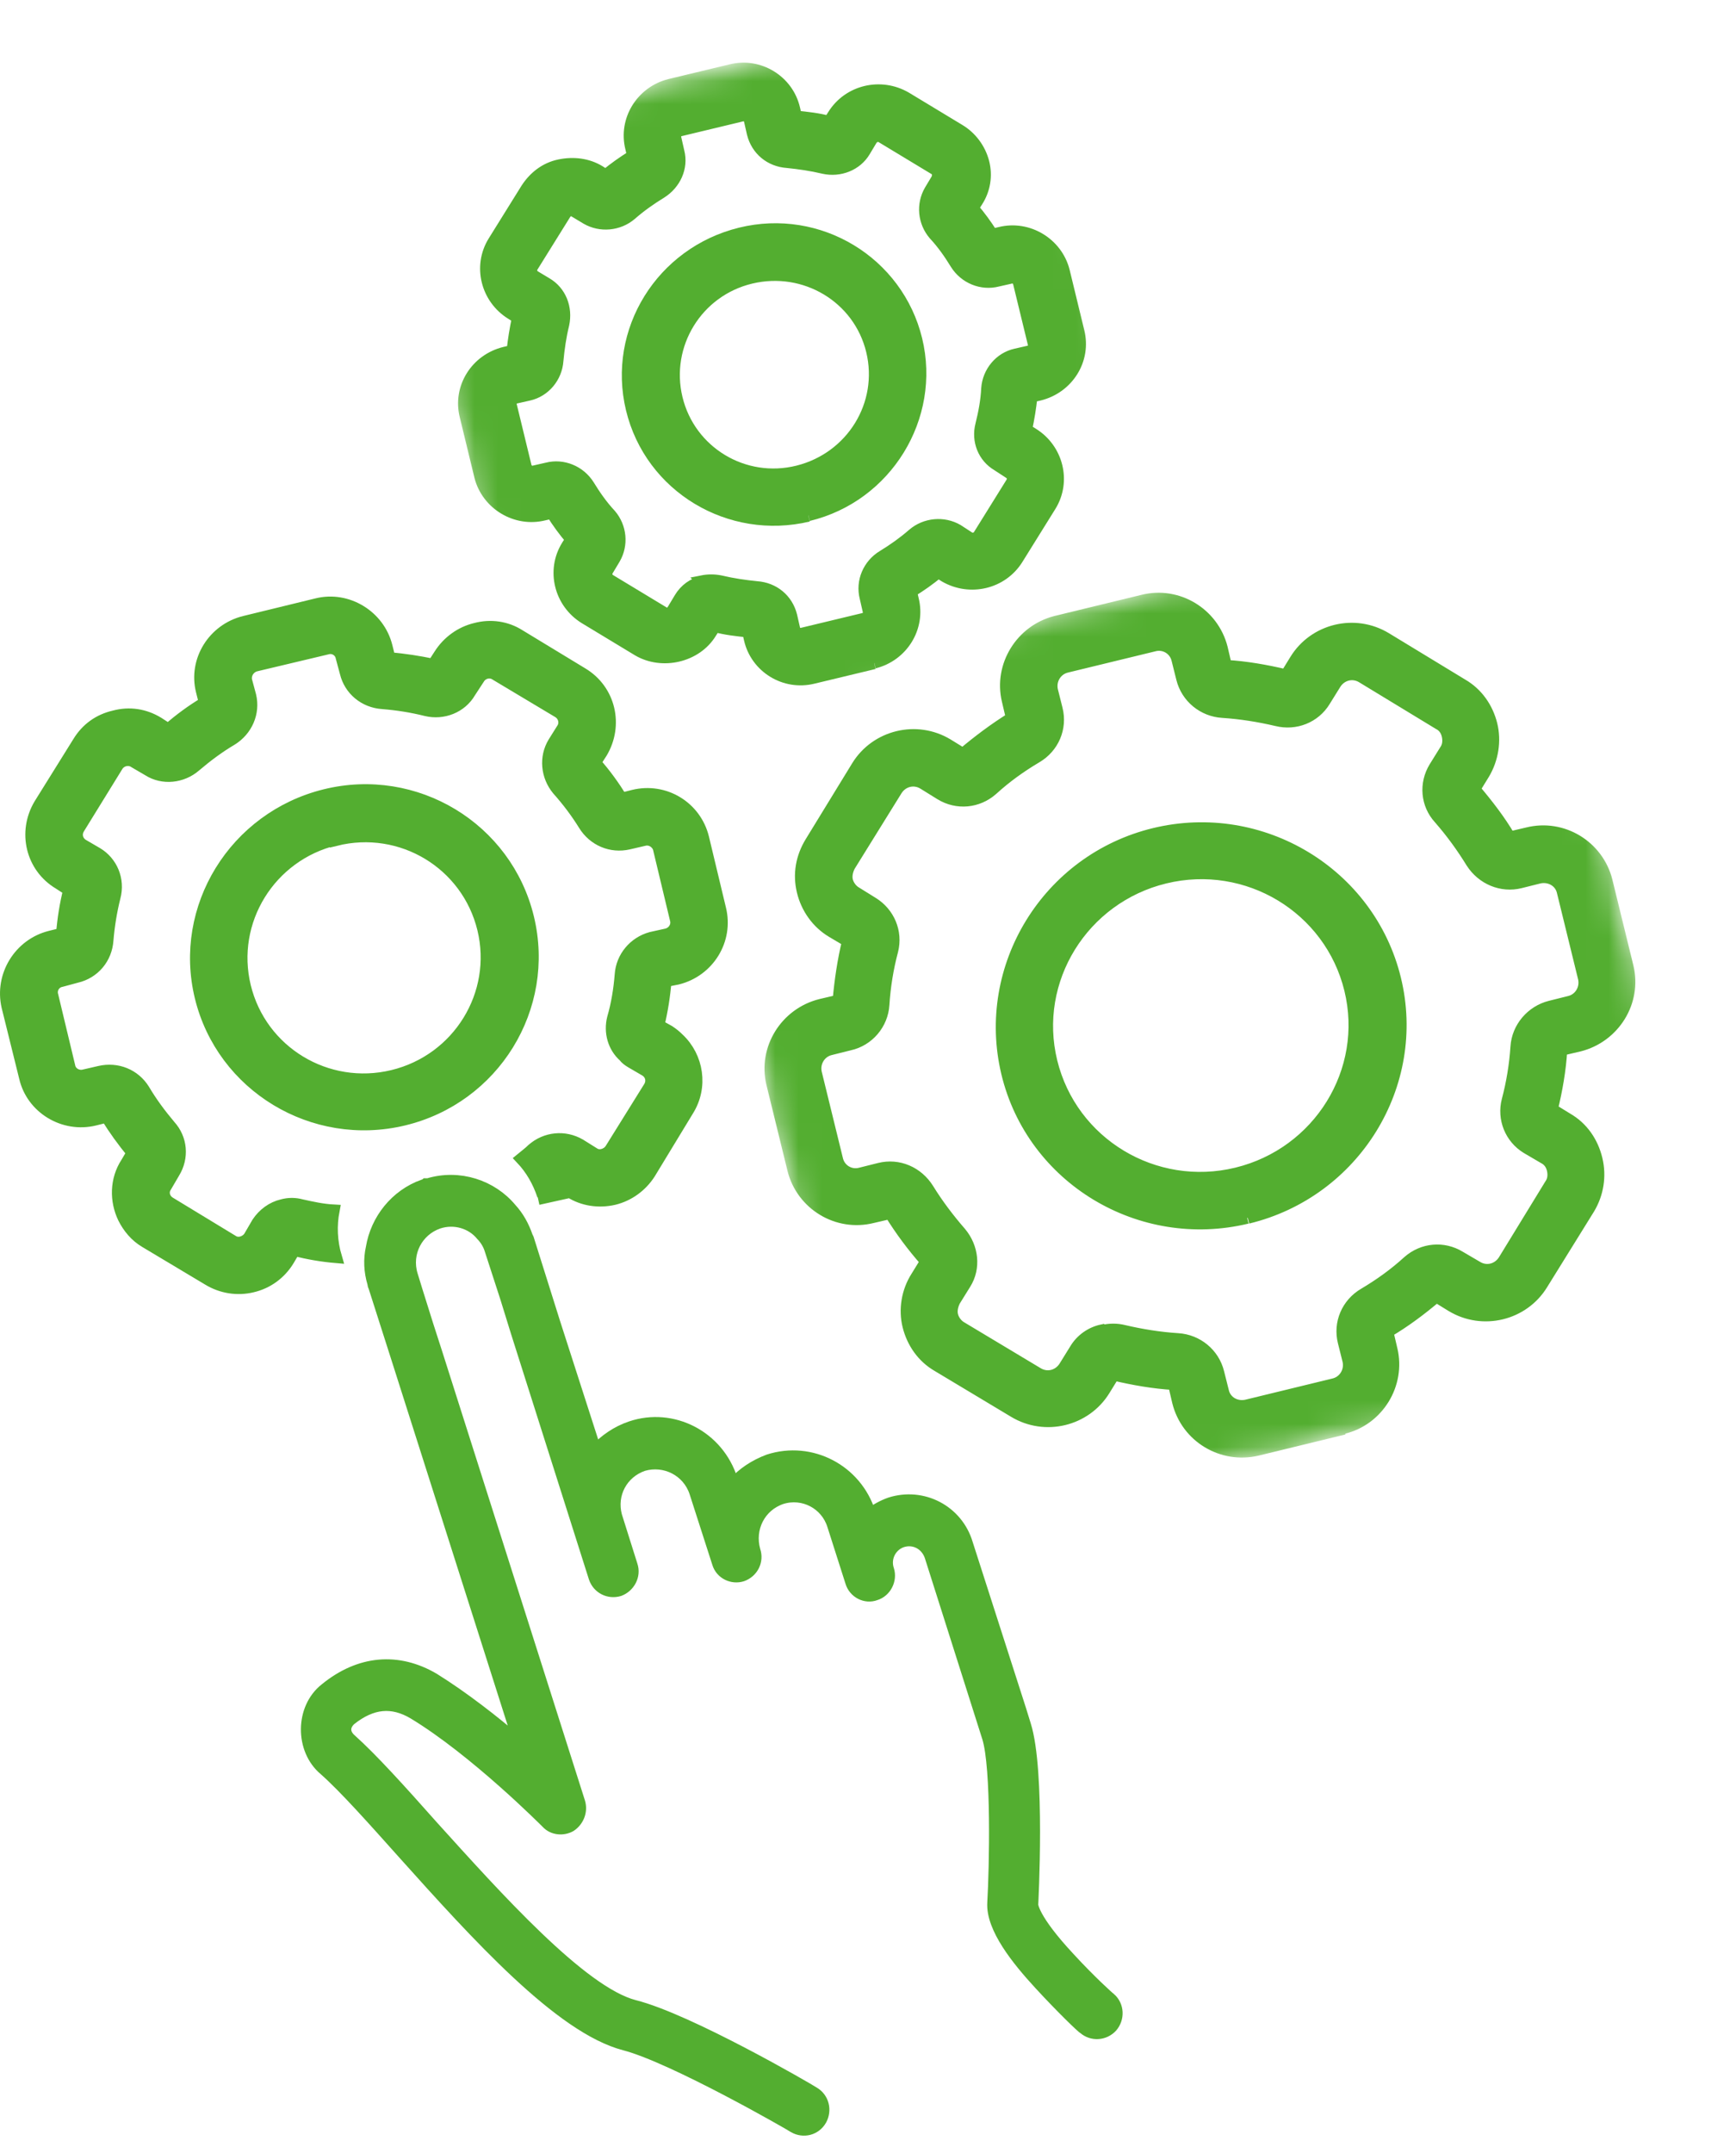
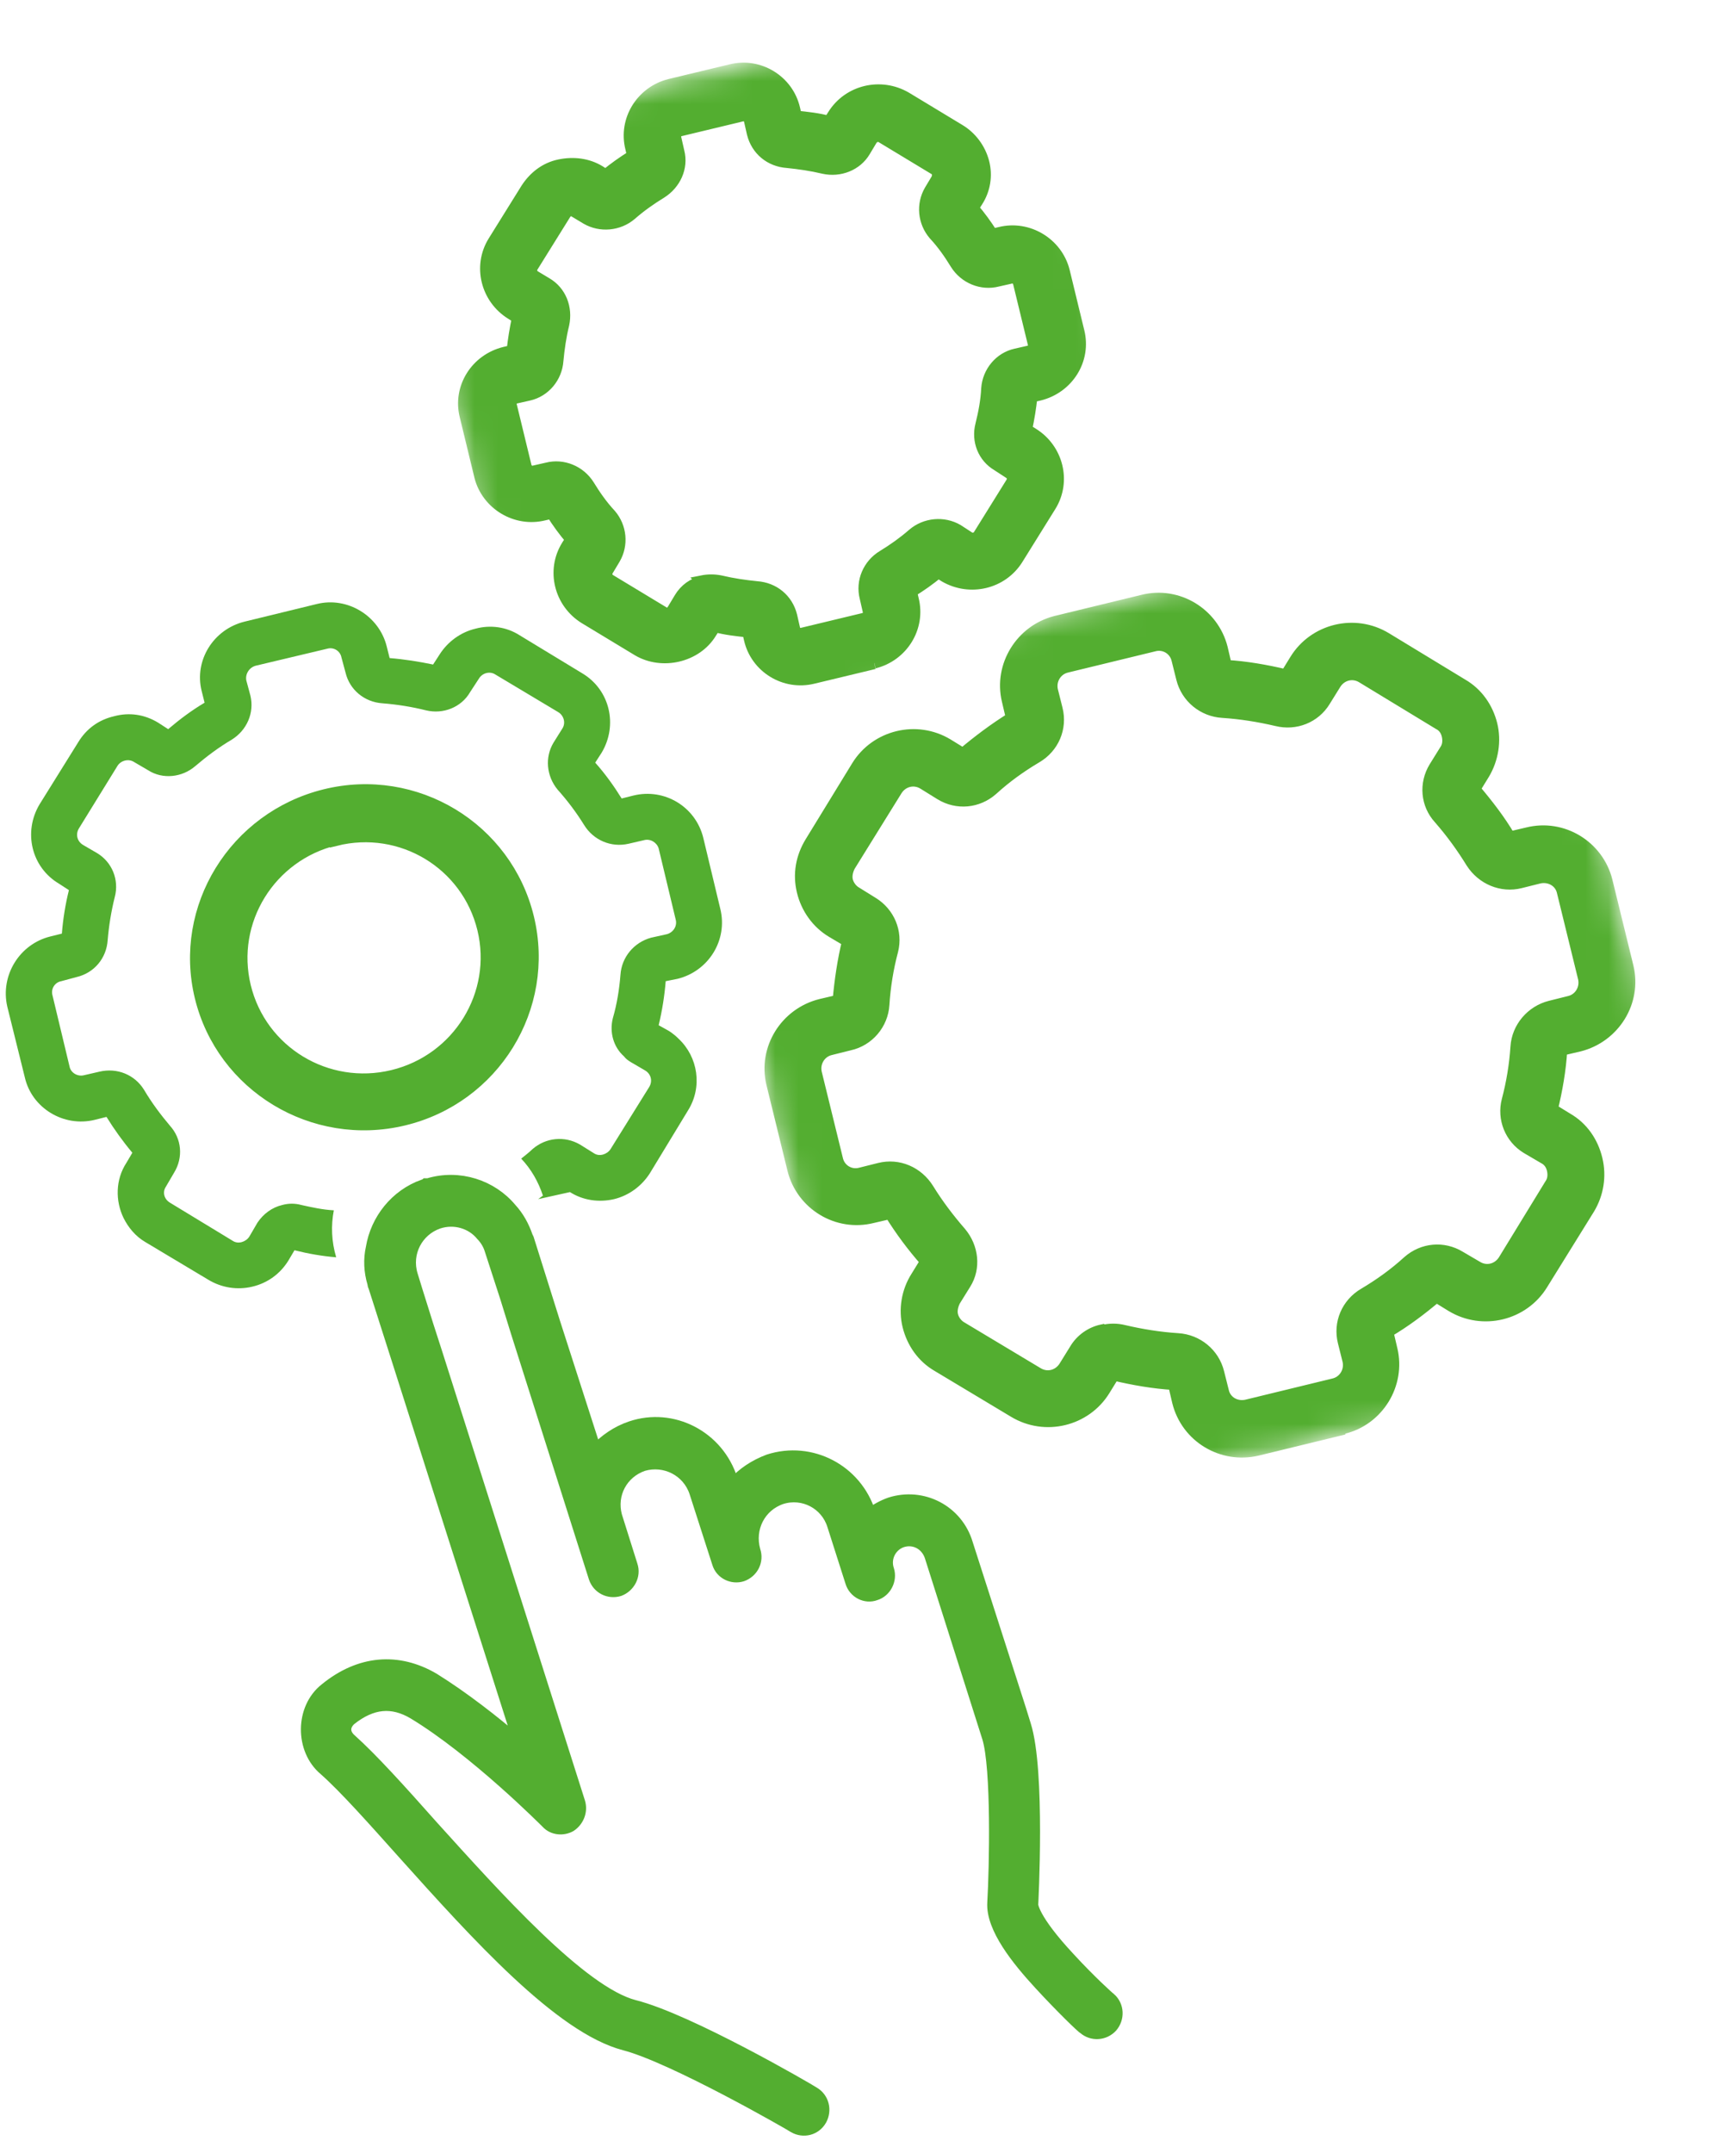
<svg xmlns="http://www.w3.org/2000/svg" width="75" height="93" viewBox="0 0 75 93" fill="none">
  <mask id="mask0_659_3957" style="mask-type:luminance" maskUnits="userSpaceOnUse" x="16" y="-1" width="36" height="35">
    <path d="M44.293 -1.57645e-06L17.113 6.581L23.574 33.267L50.754 26.687L44.293 -1.57645e-06Z" fill="white" stroke="white" stroke-width="0.5" />
  </mask>
  <g mask="url(#mask0_659_3957)">
    <path d="M30.333 25.101C30.587 25.05 30.866 25.05 31.12 25.101C31.653 25.228 32.186 25.304 32.693 25.355C33.429 25.406 34.013 25.888 34.191 26.598L34.318 27.157C34.343 27.309 34.521 27.41 34.673 27.36L37.312 26.725C37.464 26.7 37.566 26.522 37.515 26.37L37.388 25.812C37.211 25.127 37.515 24.39 38.15 24.01C38.606 23.731 39.038 23.426 39.444 23.071C39.977 22.614 40.763 22.538 41.372 22.893L41.88 23.223C42.007 23.299 42.21 23.249 42.286 23.122L43.707 20.838C43.783 20.686 43.758 20.533 43.605 20.432L43.098 20.102C42.489 19.747 42.21 19.036 42.387 18.351C42.514 17.843 42.616 17.31 42.641 16.777C42.692 16.067 43.199 15.458 43.885 15.306L44.443 15.179C44.595 15.153 44.697 15.001 44.646 14.823L44.011 12.21C43.961 12.057 43.809 11.956 43.656 12.007L43.098 12.133C42.413 12.311 41.677 12.007 41.296 11.398C41.017 10.941 40.712 10.509 40.357 10.129C39.901 9.596 39.824 8.835 40.18 8.225L40.484 7.718C40.484 7.718 40.535 7.566 40.51 7.49C40.484 7.413 40.459 7.363 40.383 7.312L38.073 5.916C37.946 5.84 37.769 5.891 37.667 6.018L37.363 6.525C37.008 7.134 36.272 7.413 35.586 7.261C35.053 7.134 34.521 7.058 34.013 7.007C33.277 6.957 32.693 6.474 32.516 5.764L32.389 5.206C32.364 5.053 32.186 4.952 32.034 5.003L29.394 5.637C29.242 5.662 29.141 5.84 29.191 5.992L29.318 6.551C29.496 7.236 29.166 7.946 28.557 8.327C28.1 8.606 27.669 8.911 27.263 9.266C26.73 9.723 25.943 9.799 25.334 9.444L24.827 9.139C24.649 9.038 24.547 9.063 24.421 9.241L23 11.524C22.923 11.651 22.949 11.829 23.101 11.931L23.608 12.235C24.218 12.59 24.497 13.301 24.344 14.011C24.218 14.519 24.141 15.052 24.091 15.585C24.04 16.295 23.532 16.904 22.847 17.057L22.289 17.183C22.137 17.209 22.035 17.361 22.086 17.539L22.72 20.153C22.771 20.305 22.923 20.406 23.076 20.356L23.634 20.229C24.319 20.051 25.055 20.356 25.436 20.965C25.715 21.421 26.019 21.853 26.375 22.233C26.831 22.766 26.907 23.528 26.552 24.137L26.248 24.644C26.172 24.771 26.197 24.949 26.349 25.05L28.659 26.446C28.836 26.548 28.938 26.522 29.064 26.345L29.369 25.837C29.597 25.456 29.953 25.203 30.359 25.127L30.333 25.101ZM37.769 28.654L35.13 29.288C33.911 29.593 32.668 28.831 32.389 27.613L32.313 27.284C31.831 27.233 31.348 27.182 30.892 27.055L30.714 27.334C30.08 28.375 28.608 28.705 27.567 28.096L25.258 26.7C24.192 26.04 23.837 24.644 24.497 23.578L24.674 23.299C24.37 22.944 24.091 22.563 23.837 22.157L23.507 22.233C22.289 22.538 21.045 21.777 20.741 20.584L20.107 17.97C19.802 16.752 20.563 15.534 21.807 15.229L22.137 15.153C22.187 14.671 22.264 14.214 22.365 13.732L22.086 13.555C21.02 12.895 20.665 11.499 21.325 10.433L22.746 8.149C23.076 7.642 23.558 7.261 24.167 7.134C24.776 7.007 25.385 7.083 25.892 7.388L26.172 7.566C26.527 7.261 26.933 6.982 27.339 6.728L27.263 6.398C26.958 5.18 27.72 3.962 28.938 3.658L31.577 3.023C32.795 2.719 34.038 3.48 34.318 4.698L34.394 5.028C34.876 5.079 35.358 5.129 35.815 5.256L35.992 4.977C36.652 3.911 38.048 3.581 39.139 4.216L41.448 5.612C41.956 5.916 42.337 6.424 42.489 7.007C42.641 7.591 42.54 8.2 42.21 8.708L42.032 8.987C42.337 9.342 42.616 9.723 42.87 10.129L43.199 10.053C44.417 9.748 45.661 10.509 45.965 11.702L46.6 14.316C46.904 15.534 46.143 16.752 44.9 17.057L44.57 17.133C44.519 17.615 44.443 18.072 44.341 18.554L44.621 18.732C45.686 19.391 46.042 20.787 45.382 21.853L43.961 24.137C43.301 25.203 41.905 25.532 40.814 24.898L40.535 24.72C40.18 25.025 39.774 25.304 39.367 25.558L39.444 25.888C39.748 27.106 38.987 28.324 37.769 28.628" fill="#53AE30" />
    <path d="M37.769 28.654L35.13 29.288C33.911 29.593 32.668 28.831 32.389 27.613L32.313 27.284C31.831 27.233 31.348 27.182 30.892 27.055L30.714 27.334C30.08 28.375 28.608 28.705 27.567 28.096L25.258 26.7C24.192 26.04 23.837 24.644 24.497 23.578L24.674 23.299C24.37 22.944 24.091 22.563 23.837 22.157L23.507 22.233C22.289 22.538 21.045 21.777 20.741 20.584L20.107 17.97C19.802 16.752 20.563 15.534 21.807 15.229L22.137 15.153C22.187 14.671 22.264 14.214 22.365 13.732L22.086 13.555C21.02 12.895 20.665 11.499 21.325 10.433L22.746 8.149C23.076 7.642 23.558 7.261 24.167 7.134C24.776 7.007 25.385 7.083 25.892 7.388L26.172 7.566C26.527 7.261 26.933 6.982 27.339 6.728L27.263 6.398C26.958 5.18 27.72 3.962 28.938 3.658L31.577 3.023C32.795 2.719 34.038 3.48 34.318 4.698L34.394 5.028C34.876 5.079 35.358 5.129 35.815 5.256L35.992 4.977C36.652 3.911 38.048 3.581 39.139 4.216L41.448 5.612C41.956 5.916 42.337 6.424 42.489 7.007C42.641 7.591 42.54 8.2 42.21 8.708L42.032 8.987C42.337 9.342 42.616 9.723 42.87 10.129L43.199 10.053C44.417 9.748 45.661 10.509 45.965 11.702L46.6 14.316C46.904 15.534 46.143 16.752 44.9 17.057L44.57 17.133C44.519 17.615 44.443 18.072 44.341 18.554L44.621 18.732C45.686 19.391 46.042 20.787 45.382 21.853L43.961 24.137C43.301 25.203 41.905 25.532 40.814 24.898L40.535 24.72C40.18 25.025 39.774 25.304 39.367 25.558L39.444 25.888C39.748 27.106 38.987 28.324 37.769 28.628M30.333 25.101C30.587 25.05 30.866 25.05 31.12 25.101C31.653 25.228 32.186 25.304 32.693 25.355C33.429 25.406 34.013 25.888 34.191 26.598L34.318 27.157C34.343 27.309 34.521 27.41 34.673 27.36L37.312 26.725C37.464 26.7 37.566 26.522 37.515 26.37L37.388 25.812C37.211 25.127 37.515 24.39 38.15 24.01C38.606 23.731 39.038 23.426 39.444 23.071C39.977 22.614 40.763 22.538 41.372 22.893L41.88 23.223C42.007 23.299 42.21 23.249 42.286 23.122L43.707 20.838C43.783 20.686 43.758 20.533 43.605 20.432L43.098 20.102C42.489 19.747 42.21 19.036 42.387 18.351C42.514 17.843 42.616 17.31 42.641 16.777C42.692 16.067 43.199 15.458 43.885 15.306L44.443 15.179C44.595 15.153 44.697 15.001 44.646 14.823L44.011 12.21C43.961 12.057 43.809 11.956 43.656 12.007L43.098 12.133C42.413 12.311 41.677 12.007 41.296 11.398C41.017 10.941 40.712 10.509 40.357 10.129C39.901 9.596 39.824 8.835 40.18 8.225L40.484 7.718C40.484 7.718 40.535 7.566 40.51 7.49C40.484 7.413 40.459 7.363 40.383 7.312L38.073 5.916C37.946 5.84 37.769 5.891 37.667 6.018L37.363 6.525C37.008 7.134 36.272 7.413 35.586 7.261C35.053 7.134 34.521 7.058 34.013 7.007C33.277 6.957 32.693 6.474 32.516 5.764L32.389 5.206C32.364 5.053 32.186 4.952 32.034 5.003L29.394 5.637C29.242 5.662 29.141 5.84 29.191 5.992L29.318 6.551C29.496 7.236 29.166 7.946 28.557 8.327C28.1 8.606 27.669 8.911 27.263 9.266C26.73 9.723 25.943 9.799 25.334 9.444L24.827 9.139C24.649 9.038 24.547 9.063 24.421 9.241L23 11.524C22.923 11.651 22.949 11.829 23.101 11.931L23.608 12.235C24.218 12.59 24.497 13.301 24.344 14.011C24.218 14.519 24.141 15.052 24.091 15.585C24.04 16.295 23.532 16.904 22.847 17.057L22.289 17.183C22.137 17.209 22.035 17.361 22.086 17.539L22.72 20.153C22.771 20.305 22.923 20.406 23.076 20.356L23.634 20.229C24.319 20.051 25.055 20.356 25.436 20.965C25.715 21.421 26.019 21.853 26.375 22.233C26.831 22.766 26.907 23.528 26.552 24.137L26.248 24.644C26.172 24.771 26.197 24.949 26.349 25.05L28.659 26.446C28.836 26.548 28.938 26.522 29.064 26.345L29.369 25.837C29.597 25.456 29.953 25.203 30.359 25.127L30.333 25.101Z" stroke="#53AE30" stroke-width="0.5" />
  </g>
-   <path d="M32.44 12.007C30.105 12.565 28.684 14.9 29.242 17.209C29.8 19.518 32.135 20.939 34.47 20.356C36.804 19.772 38.226 17.463 37.667 15.153C37.109 12.844 34.774 11.448 32.44 12.007ZM34.927 22.284C31.526 23.096 28.1 21.041 27.288 17.666C26.476 14.291 28.582 10.915 31.983 10.078C35.383 9.241 38.784 11.322 39.596 14.671C40.408 18.021 38.302 21.447 34.927 22.259" fill="#53AE30" />
-   <path d="M34.927 22.284C31.526 23.096 28.1 21.041 27.288 17.666C26.476 14.291 28.582 10.915 31.983 10.078C35.383 9.241 38.784 11.322 39.596 14.671C40.408 18.021 38.302 21.447 34.927 22.259M32.44 12.007C30.105 12.565 28.684 14.9 29.242 17.209C29.8 19.518 32.135 20.939 34.47 20.356C36.804 19.772 38.226 17.463 37.667 15.153C37.109 12.844 34.774 11.448 32.44 12.007Z" stroke="#53AE30" stroke-width="0.5" />
  <path d="M23.25 51.798L24.624 51.493C25.182 51.849 25.867 51.95 26.527 51.798C27.161 51.645 27.72 51.239 28.075 50.681L29.724 47.966C30.359 46.951 30.156 45.657 29.318 44.87C29.191 44.743 29.065 44.642 28.912 44.54L28.456 44.286C28.608 43.652 28.709 43.017 28.76 42.383L29.268 42.282C30.613 41.952 31.45 40.607 31.12 39.262L30.384 36.191C30.054 34.846 28.709 34.034 27.364 34.364L26.857 34.491C26.527 33.958 26.146 33.425 25.715 32.943L25.994 32.511C26.704 31.319 26.349 29.796 25.157 29.085L22.441 27.436C21.883 27.081 21.198 26.979 20.538 27.157C19.904 27.309 19.345 27.715 18.99 28.273L18.711 28.705C18.102 28.578 17.467 28.477 16.833 28.426L16.706 27.918C16.376 26.599 15.006 25.761 13.686 26.091L10.565 26.852C9.22 27.182 8.382 28.527 8.712 29.847L8.839 30.354C8.281 30.684 7.773 31.065 7.266 31.496L6.834 31.217C6.251 30.862 5.591 30.76 4.931 30.938C4.271 31.09 3.738 31.471 3.383 32.055L1.708 34.745C0.998 35.937 1.353 37.46 2.546 38.17L2.977 38.45C2.825 39.059 2.723 39.693 2.673 40.328L2.165 40.454C0.845 40.784 0.008 42.129 0.313 43.474L1.074 46.545C1.378 47.864 2.749 48.702 4.094 48.372L4.601 48.245C4.931 48.778 5.312 49.311 5.718 49.793L5.464 50.224C4.982 50.96 4.982 51.874 5.337 52.61C5.54 53.016 5.845 53.397 6.276 53.65L8.991 55.274C9.575 55.63 10.26 55.731 10.895 55.579C11.555 55.427 12.113 55.021 12.468 54.437L12.722 54.006C13.331 54.158 13.915 54.259 14.524 54.31C14.321 53.625 14.295 52.94 14.422 52.28C13.94 52.255 13.483 52.153 13.026 52.052C12.747 51.975 12.468 51.975 12.189 52.052C11.758 52.153 11.377 52.432 11.123 52.813L10.768 53.422C10.616 53.65 10.286 53.752 10.057 53.6L7.342 51.95C7.088 51.798 7.012 51.493 7.164 51.265L7.52 50.656C7.926 49.996 7.849 49.184 7.342 48.626C6.936 48.144 6.555 47.636 6.225 47.078C5.819 46.418 5.058 46.113 4.297 46.291L3.637 46.443C3.358 46.519 3.053 46.342 3.003 46.063L2.267 42.992C2.19 42.713 2.368 42.434 2.647 42.383L3.307 42.205C4.068 42.028 4.601 41.393 4.652 40.607C4.703 39.998 4.804 39.363 4.957 38.754C5.16 37.993 4.83 37.231 4.195 36.851L3.586 36.496C3.332 36.343 3.256 36.039 3.409 35.785L5.083 33.07C5.236 32.841 5.566 32.765 5.794 32.917L6.403 33.273C7.037 33.679 7.875 33.577 8.433 33.095C8.941 32.664 9.448 32.283 10.007 31.953C10.666 31.547 10.996 30.786 10.819 30.05L10.641 29.39C10.59 29.111 10.768 28.832 11.047 28.756L14.143 28.02C14.422 27.944 14.701 28.121 14.752 28.4L14.93 29.06C15.107 29.796 15.742 30.329 16.528 30.38C17.163 30.43 17.797 30.532 18.406 30.684C19.142 30.862 19.929 30.557 20.309 29.898L20.69 29.314C20.843 29.06 21.172 28.984 21.401 29.136L24.116 30.76C24.37 30.913 24.446 31.242 24.294 31.471L23.913 32.08C23.532 32.714 23.608 33.526 24.091 34.11C24.522 34.592 24.903 35.1 25.233 35.633C25.639 36.292 26.4 36.622 27.161 36.445L27.821 36.292C28.1 36.216 28.379 36.394 28.456 36.648L29.191 39.718C29.268 39.998 29.09 40.277 28.811 40.353L28.126 40.505C27.39 40.708 26.857 41.343 26.806 42.104C26.755 42.738 26.654 43.373 26.476 43.982C26.324 44.591 26.502 45.225 26.958 45.631C27.034 45.733 27.136 45.809 27.263 45.885L27.872 46.24C28.126 46.392 28.202 46.697 28.049 46.951L26.375 49.641C26.222 49.869 25.892 49.971 25.664 49.818L25.055 49.438C24.395 49.057 23.583 49.133 23 49.641C22.847 49.793 22.67 49.92 22.517 50.047C22.949 50.504 23.253 51.036 23.456 51.645" fill="#53AE30" />
-   <path d="M23.25 51.798L24.624 51.493C25.182 51.849 25.867 51.95 26.527 51.798C27.161 51.645 27.72 51.239 28.075 50.681L29.724 47.966C30.359 46.951 30.156 45.657 29.318 44.87C29.191 44.743 29.065 44.642 28.912 44.54L28.456 44.286C28.608 43.652 28.709 43.017 28.76 42.383L29.268 42.282C30.613 41.952 31.45 40.607 31.12 39.262L30.384 36.191C30.054 34.846 28.709 34.034 27.364 34.364L26.857 34.491C26.527 33.958 26.146 33.425 25.715 32.943L25.994 32.511C26.704 31.319 26.349 29.796 25.157 29.085L22.441 27.436C21.883 27.081 21.198 26.979 20.538 27.157C19.904 27.309 19.345 27.715 18.99 28.273L18.711 28.705C18.102 28.578 17.467 28.477 16.833 28.426L16.706 27.918C16.376 26.599 15.006 25.761 13.686 26.091L10.565 26.852C9.22 27.182 8.382 28.527 8.712 29.847L8.839 30.354C8.281 30.684 7.773 31.065 7.266 31.496L6.834 31.217C6.251 30.862 5.591 30.76 4.931 30.938C4.271 31.09 3.738 31.471 3.383 32.055L1.708 34.745C0.998 35.937 1.353 37.46 2.546 38.17L2.977 38.45C2.825 39.059 2.723 39.693 2.673 40.328L2.165 40.454C0.845 40.784 0.008 42.129 0.313 43.474L1.074 46.545C1.378 47.864 2.749 48.702 4.094 48.372L4.601 48.245C4.931 48.778 5.312 49.311 5.718 49.793L5.464 50.224C4.982 50.96 4.982 51.874 5.337 52.61C5.54 53.016 5.845 53.397 6.276 53.65L8.991 55.274C9.575 55.63 10.26 55.731 10.895 55.579C11.555 55.427 12.113 55.021 12.468 54.437L12.722 54.006C13.331 54.158 13.915 54.259 14.524 54.31C14.321 53.625 14.295 52.94 14.422 52.28C13.94 52.255 13.483 52.153 13.026 52.052C12.747 51.975 12.468 51.975 12.189 52.052C11.758 52.153 11.377 52.432 11.123 52.813L10.768 53.422C10.616 53.65 10.286 53.752 10.057 53.6L7.342 51.95C7.088 51.798 7.012 51.493 7.164 51.265L7.52 50.656C7.926 49.996 7.849 49.184 7.342 48.626C6.936 48.144 6.555 47.636 6.225 47.078C5.819 46.418 5.058 46.113 4.297 46.291L3.637 46.443C3.358 46.519 3.053 46.342 3.003 46.063L2.267 42.992C2.19 42.713 2.368 42.434 2.647 42.383L3.307 42.205C4.068 42.028 4.601 41.393 4.652 40.607C4.703 39.998 4.804 39.363 4.957 38.754C5.16 37.993 4.83 37.231 4.195 36.851L3.586 36.496C3.332 36.343 3.256 36.039 3.409 35.785L5.083 33.07C5.236 32.841 5.566 32.765 5.794 32.917L6.403 33.273C7.037 33.679 7.875 33.577 8.433 33.095C8.941 32.664 9.448 32.283 10.007 31.953C10.666 31.547 10.996 30.786 10.819 30.05L10.641 29.39C10.59 29.111 10.768 28.832 11.047 28.756L14.143 28.02C14.422 27.944 14.701 28.121 14.752 28.4L14.93 29.06C15.107 29.796 15.742 30.329 16.528 30.38C17.163 30.43 17.797 30.532 18.406 30.684C19.142 30.862 19.929 30.557 20.309 29.898L20.69 29.314C20.843 29.06 21.172 28.984 21.401 29.136L24.116 30.76C24.37 30.913 24.446 31.242 24.294 31.471L23.913 32.08C23.532 32.714 23.608 33.526 24.091 34.11C24.522 34.592 24.903 35.1 25.233 35.633C25.639 36.292 26.4 36.622 27.161 36.445L27.821 36.292C28.1 36.216 28.379 36.394 28.456 36.648L29.191 39.718C29.268 39.998 29.09 40.277 28.811 40.353L28.126 40.505C27.39 40.708 26.857 41.343 26.806 42.104C26.755 42.738 26.654 43.373 26.476 43.982C26.324 44.591 26.502 45.225 26.958 45.631C27.034 45.733 27.136 45.809 27.263 45.885L27.872 46.24C28.126 46.392 28.202 46.697 28.049 46.951L26.375 49.641C26.222 49.869 25.892 49.971 25.664 49.818L25.055 49.438C24.395 49.057 23.583 49.133 23 49.641C22.847 49.793 22.67 49.92 22.517 50.047C22.949 50.504 23.253 51.036 23.456 51.645" stroke="#53AE30" stroke-width="0.5" />
  <path d="M14.498 36.267C11.656 36.952 9.905 39.794 10.59 42.611C11.275 45.428 14.118 47.153 16.96 46.468C19.802 45.783 21.553 42.941 20.868 40.124C20.183 37.307 17.34 35.582 14.498 36.292V36.267ZM17.442 48.371C13.534 49.31 9.601 46.925 8.662 43.068C7.723 39.211 10.133 35.302 14.041 34.338C17.95 33.374 21.883 35.759 22.822 39.642C23.761 43.525 21.35 47.433 17.442 48.371Z" fill="#53AE30" stroke="#53AE30" stroke-width="0.5" />
  <mask id="mask1_659_3957" style="mask-type:luminance" maskUnits="userSpaceOnUse" x="29" y="21" width="46" height="46">
    <path d="M65.567 21.925L29.36 30.691L38.043 66.553L74.25 57.787L65.567 21.925Z" fill="white" stroke="white" stroke-width="0.5" />
  </mask>
  <g mask="url(#mask1_659_3957)">
    <path d="M47.64 57.482C47.945 57.406 48.249 57.406 48.554 57.482C49.315 57.66 50.102 57.787 50.889 57.837C51.726 57.888 52.437 58.472 52.639 59.284L52.843 60.096C52.944 60.553 53.401 60.807 53.858 60.705L57.613 59.791C58.07 59.69 58.349 59.233 58.248 58.776L58.045 57.964C57.842 57.152 58.197 56.315 58.933 55.883C59.618 55.477 60.252 55.021 60.836 54.488C61.471 53.929 62.359 53.853 63.069 54.285L63.805 54.716C64.211 54.97 64.719 54.843 64.973 54.437L66.977 51.163C67.104 50.986 67.13 50.757 67.079 50.529C67.028 50.301 66.901 50.123 66.698 50.021L65.962 49.59C65.252 49.159 64.922 48.321 65.125 47.535C65.328 46.773 65.455 45.986 65.505 45.225C65.556 44.388 66.165 43.677 66.977 43.474L67.79 43.271C68.246 43.17 68.525 42.713 68.424 42.256L67.51 38.526C67.409 38.069 66.952 37.815 66.495 37.917L65.683 38.12C64.871 38.323 64.034 37.967 63.577 37.257C63.171 36.597 62.714 35.963 62.181 35.354C61.623 34.745 61.547 33.856 61.978 33.146L62.435 32.41C62.562 32.232 62.587 32.004 62.536 31.776C62.486 31.547 62.359 31.369 62.156 31.268L58.857 29.263C58.451 29.009 57.943 29.136 57.69 29.542L57.233 30.278C56.801 30.989 55.964 31.319 55.152 31.116C54.391 30.938 53.604 30.811 52.817 30.76C51.98 30.71 51.269 30.126 51.066 29.314L50.863 28.502C50.762 28.045 50.305 27.766 49.848 27.893L46.092 28.806C45.636 28.908 45.356 29.365 45.458 29.822L45.661 30.634C45.864 31.446 45.509 32.283 44.773 32.714C44.087 33.12 43.453 33.577 42.869 34.11C42.235 34.668 41.347 34.745 40.636 34.313L39.9 33.856C39.494 33.603 38.987 33.73 38.733 34.136L36.703 37.409C36.601 37.612 36.55 37.84 36.601 38.044C36.652 38.247 36.804 38.45 36.982 38.551L37.718 39.008C38.403 39.439 38.758 40.251 38.555 41.063C38.352 41.825 38.225 42.611 38.175 43.398C38.124 44.236 37.515 44.946 36.703 45.124L35.891 45.327C35.434 45.428 35.155 45.885 35.256 46.342L36.17 50.072C36.271 50.529 36.728 50.808 37.185 50.681L37.997 50.478C38.809 50.275 39.647 50.63 40.103 51.366C40.509 52.026 40.992 52.661 41.499 53.244C42.032 53.879 42.133 54.767 41.702 55.452L41.245 56.188C41.144 56.391 41.093 56.619 41.144 56.822C41.194 57.026 41.347 57.228 41.524 57.33L44.823 59.309C45.229 59.563 45.737 59.436 45.991 59.03L46.447 58.294C46.701 57.863 47.133 57.558 47.615 57.457L47.64 57.482ZM58.07 61.72L54.314 62.634C52.792 62.989 51.269 62.075 50.889 60.553L50.711 59.791C49.848 59.741 48.985 59.589 48.122 59.386L47.716 60.045C46.904 61.365 45.153 61.796 43.808 60.984L40.509 59.005C39.849 58.624 39.418 57.99 39.24 57.279C39.063 56.569 39.19 55.782 39.596 55.148L40.002 54.488C39.418 53.828 38.911 53.143 38.454 52.407L37.693 52.584C36.17 52.965 34.647 52.026 34.267 50.529L33.353 46.799C32.998 45.301 33.937 43.779 35.459 43.398L36.221 43.22C36.297 42.358 36.424 41.495 36.627 40.657L35.941 40.251C35.307 39.871 34.85 39.236 34.673 38.5C34.495 37.764 34.622 37.029 35.028 36.369L37.033 33.095C37.845 31.776 39.596 31.344 40.941 32.156L41.6 32.562C42.26 32.004 42.971 31.471 43.707 31.014L43.529 30.253C43.174 28.756 44.113 27.233 45.61 26.852L49.366 25.939C50.889 25.558 52.411 26.497 52.792 27.994L52.969 28.756C53.832 28.806 54.695 28.959 55.558 29.162L55.964 28.502C56.776 27.182 58.527 26.751 59.872 27.563L63.171 29.568C63.831 29.948 64.262 30.583 64.44 31.293C64.617 32.004 64.49 32.791 64.11 33.425L63.704 34.085C64.262 34.745 64.795 35.43 65.226 36.166L65.988 35.988C67.51 35.607 69.033 36.546 69.414 38.044L70.327 41.774C70.682 43.271 69.743 44.794 68.221 45.175L67.46 45.352C67.409 46.215 67.257 47.078 67.053 47.915L67.713 48.321C68.373 48.702 68.805 49.336 68.982 50.072C69.16 50.808 69.033 51.569 68.652 52.204L66.622 55.477C65.81 56.797 64.059 57.228 62.714 56.416L62.054 56.01C61.395 56.569 60.684 57.102 59.948 57.533L60.126 58.294C60.481 59.791 59.542 61.34 58.019 61.695" fill="#53AE30" />
    <path d="M58.07 61.72L54.314 62.634C52.792 62.989 51.269 62.075 50.889 60.553L50.711 59.791C49.848 59.741 48.985 59.589 48.122 59.386L47.716 60.045C46.904 61.365 45.153 61.796 43.808 60.984L40.509 59.005C39.849 58.624 39.418 57.99 39.24 57.279C39.063 56.569 39.19 55.782 39.596 55.148L40.002 54.488C39.418 53.828 38.911 53.143 38.454 52.407L37.693 52.584C36.17 52.965 34.647 52.026 34.267 50.529L33.353 46.799C32.998 45.301 33.937 43.779 35.459 43.398L36.221 43.22C36.297 42.358 36.424 41.495 36.627 40.657L35.941 40.251C35.307 39.871 34.85 39.236 34.673 38.5C34.495 37.764 34.622 37.029 35.028 36.369L37.033 33.095C37.845 31.776 39.596 31.344 40.941 32.156L41.6 32.562C42.26 32.004 42.971 31.471 43.707 31.014L43.529 30.253C43.174 28.756 44.113 27.233 45.61 26.852L49.366 25.939C50.889 25.558 52.411 26.497 52.792 27.994L52.969 28.756C53.832 28.806 54.695 28.959 55.558 29.162L55.964 28.502C56.776 27.182 58.527 26.751 59.872 27.563L63.171 29.568C63.831 29.948 64.262 30.583 64.44 31.293C64.617 32.004 64.49 32.791 64.11 33.425L63.704 34.085C64.262 34.745 64.795 35.43 65.226 36.166L65.988 35.988C67.51 35.607 69.033 36.546 69.414 38.044L70.327 41.774C70.682 43.271 69.743 44.794 68.221 45.175L67.46 45.352C67.409 46.215 67.257 47.078 67.053 47.915L67.713 48.321C68.373 48.702 68.805 49.336 68.982 50.072C69.16 50.808 69.033 51.569 68.652 52.204L66.622 55.477C65.81 56.797 64.059 57.228 62.714 56.416L62.054 56.01C61.395 56.569 60.684 57.102 59.948 57.533L60.126 58.294C60.481 59.791 59.542 61.34 58.019 61.695M47.64 57.482C47.945 57.406 48.249 57.406 48.554 57.482C49.315 57.66 50.102 57.787 50.889 57.837C51.726 57.888 52.437 58.472 52.639 59.284L52.843 60.096C52.944 60.553 53.401 60.807 53.858 60.705L57.613 59.791C58.07 59.69 58.349 59.233 58.248 58.776L58.045 57.964C57.842 57.152 58.197 56.315 58.933 55.883C59.618 55.477 60.252 55.021 60.836 54.488C61.471 53.929 62.359 53.853 63.069 54.285L63.805 54.716C64.211 54.97 64.719 54.843 64.973 54.437L66.977 51.163C67.104 50.986 67.13 50.757 67.079 50.529C67.028 50.301 66.901 50.123 66.698 50.021L65.962 49.59C65.252 49.159 64.922 48.321 65.125 47.535C65.328 46.773 65.455 45.986 65.505 45.225C65.556 44.388 66.165 43.677 66.977 43.474L67.79 43.271C68.246 43.17 68.525 42.713 68.424 42.256L67.51 38.526C67.409 38.069 66.952 37.815 66.495 37.917L65.683 38.12C64.871 38.323 64.034 37.967 63.577 37.257C63.171 36.597 62.714 35.963 62.181 35.354C61.623 34.745 61.547 33.856 61.978 33.146L62.435 32.41C62.562 32.232 62.587 32.004 62.536 31.776C62.486 31.547 62.359 31.369 62.156 31.268L58.857 29.263C58.451 29.009 57.943 29.136 57.69 29.542L57.233 30.278C56.801 30.989 55.964 31.319 55.152 31.116C54.391 30.938 53.604 30.811 52.817 30.76C51.98 30.71 51.269 30.126 51.066 29.314L50.863 28.502C50.762 28.045 50.305 27.766 49.848 27.893L46.092 28.806C45.636 28.908 45.356 29.365 45.458 29.822L45.661 30.634C45.864 31.446 45.509 32.283 44.773 32.714C44.087 33.12 43.453 33.577 42.869 34.11C42.235 34.668 41.347 34.745 40.636 34.313L39.9 33.856C39.494 33.603 38.987 33.73 38.733 34.136L36.703 37.409C36.601 37.612 36.55 37.84 36.601 38.044C36.652 38.247 36.804 38.45 36.982 38.551L37.718 39.008C38.403 39.439 38.758 40.251 38.555 41.063C38.352 41.825 38.225 42.611 38.175 43.398C38.124 44.236 37.515 44.946 36.703 45.124L35.891 45.327C35.434 45.428 35.155 45.885 35.256 46.342L36.17 50.072C36.271 50.529 36.728 50.808 37.185 50.681L37.997 50.478C38.809 50.275 39.647 50.63 40.103 51.366C40.509 52.026 40.992 52.661 41.499 53.244C42.032 53.879 42.133 54.767 41.702 55.452L41.245 56.188C41.144 56.391 41.093 56.619 41.144 56.822C41.194 57.026 41.347 57.228 41.524 57.33L44.823 59.309C45.229 59.563 45.737 59.436 45.991 59.03L46.447 58.294C46.701 57.863 47.133 57.558 47.615 57.457L47.64 57.482Z" stroke="#53AE30" stroke-width="0.5" />
  </g>
-   <path d="M50.33 37.917C46.778 38.779 44.57 42.332 45.432 45.86C46.295 49.387 49.873 51.544 53.426 50.681C56.979 49.818 59.187 46.266 58.324 42.738C57.461 39.211 53.883 37.054 50.33 37.917ZM53.883 52.61C49.264 53.727 44.595 50.91 43.504 46.342C42.413 41.774 45.255 37.13 49.873 36.013C54.492 34.897 59.161 37.714 60.278 42.282C61.395 46.849 58.527 51.493 53.908 52.61" fill="#53AE30" />
-   <path d="M53.883 52.61C49.264 53.727 44.595 50.91 43.504 46.342C42.413 41.774 45.255 37.13 49.873 36.013C54.492 34.897 59.161 37.714 60.278 42.282C61.395 46.849 58.527 51.493 53.908 52.61M50.33 37.917C46.778 38.779 44.57 42.332 45.432 45.86C46.295 49.387 49.873 51.544 53.426 50.681C56.979 49.818 59.187 46.266 58.324 42.738C57.461 39.211 53.883 37.054 50.33 37.917Z" stroke="#53AE30" stroke-width="0.5" />
  <path d="M48.031 87.548C47.717 87.889 47.18 87.934 46.821 87.616C46.777 87.616 45.858 86.731 44.918 85.709C43.955 84.664 42.836 83.279 42.903 82.189C42.992 80.668 43.082 76.353 42.679 75.058L40.193 67.224C40.014 66.702 39.499 66.429 38.984 66.588C38.492 66.747 38.2 67.292 38.38 67.814C38.514 68.246 38.268 68.746 37.82 68.882C37.394 69.041 36.902 68.791 36.767 68.337L35.984 65.884C35.693 64.953 34.707 64.431 33.767 64.726C32.826 65.044 32.334 66.02 32.602 66.974C32.759 67.428 32.513 67.905 32.065 68.064C31.64 68.201 31.147 67.973 31.013 67.519L30.027 64.454C29.714 63.523 28.729 63.023 27.788 63.295C26.87 63.613 26.377 64.544 26.624 65.475L27.296 67.61C27.452 68.064 27.183 68.541 26.758 68.7C26.31 68.836 25.84 68.609 25.683 68.155L22.325 57.573L21.854 56.051L21.183 53.985C21.115 53.758 20.981 53.531 20.802 53.349C20.376 52.827 19.637 52.6 18.943 52.827C18.025 53.145 17.51 54.121 17.801 55.075L18.003 55.733L18.473 57.232L18.854 58.413L25.034 77.852C25.146 78.238 24.989 78.647 24.653 78.874C24.34 79.055 23.892 79.032 23.623 78.737C23.578 78.692 20.533 75.626 17.869 74.014C16.95 73.469 16.077 73.537 15.137 74.286C14.823 74.582 14.89 74.9 15.137 75.127C16.077 75.967 17.286 77.307 18.697 78.896C21.429 81.916 25.123 86.049 27.407 86.64C29.759 87.23 34.954 90.251 35.155 90.387C35.581 90.637 35.693 91.159 35.469 91.568C35.222 91.999 34.707 92.113 34.304 91.886C34.259 91.84 29.087 88.865 26.982 88.32C24.205 87.594 20.6 83.597 17.421 80.054C16.122 78.601 14.89 77.216 14.017 76.444C12.987 75.581 12.987 73.787 14.062 72.947C15.54 71.743 17.197 71.607 18.742 72.515C20.018 73.31 21.362 74.355 22.436 75.286L17.197 58.822L16.167 55.597C16.167 55.597 16.122 55.506 16.122 55.438C15.965 54.916 15.943 54.394 16.055 53.894C16.256 52.691 17.085 51.623 18.294 51.192C18.339 51.192 18.361 51.192 18.406 51.146C18.451 51.146 18.473 51.146 18.495 51.146C19.839 50.738 21.25 51.214 22.078 52.214C22.392 52.554 22.616 52.963 22.772 53.417L22.817 53.508L23.959 57.141L25.728 62.637C26.131 62.205 26.646 61.842 27.251 61.638C29.064 61.025 31.035 62.047 31.617 63.909L31.684 64.09C32.087 63.636 32.602 63.295 33.207 63.068C35.043 62.478 36.991 63.5 37.574 65.339V65.407C37.842 65.203 38.133 65.044 38.447 64.93C39.858 64.476 41.358 65.248 41.783 66.679L44 73.582C44 73.582 44.134 73.991 44.291 74.513C44.918 76.489 44.605 82.234 44.605 82.28C44.605 82.28 44.605 82.87 46.194 84.573C47.068 85.527 47.941 86.322 47.963 86.322C48.322 86.64 48.344 87.185 48.031 87.548Z" fill="#53AE30" stroke="#53AE30" stroke-width="0.5" />
</svg>